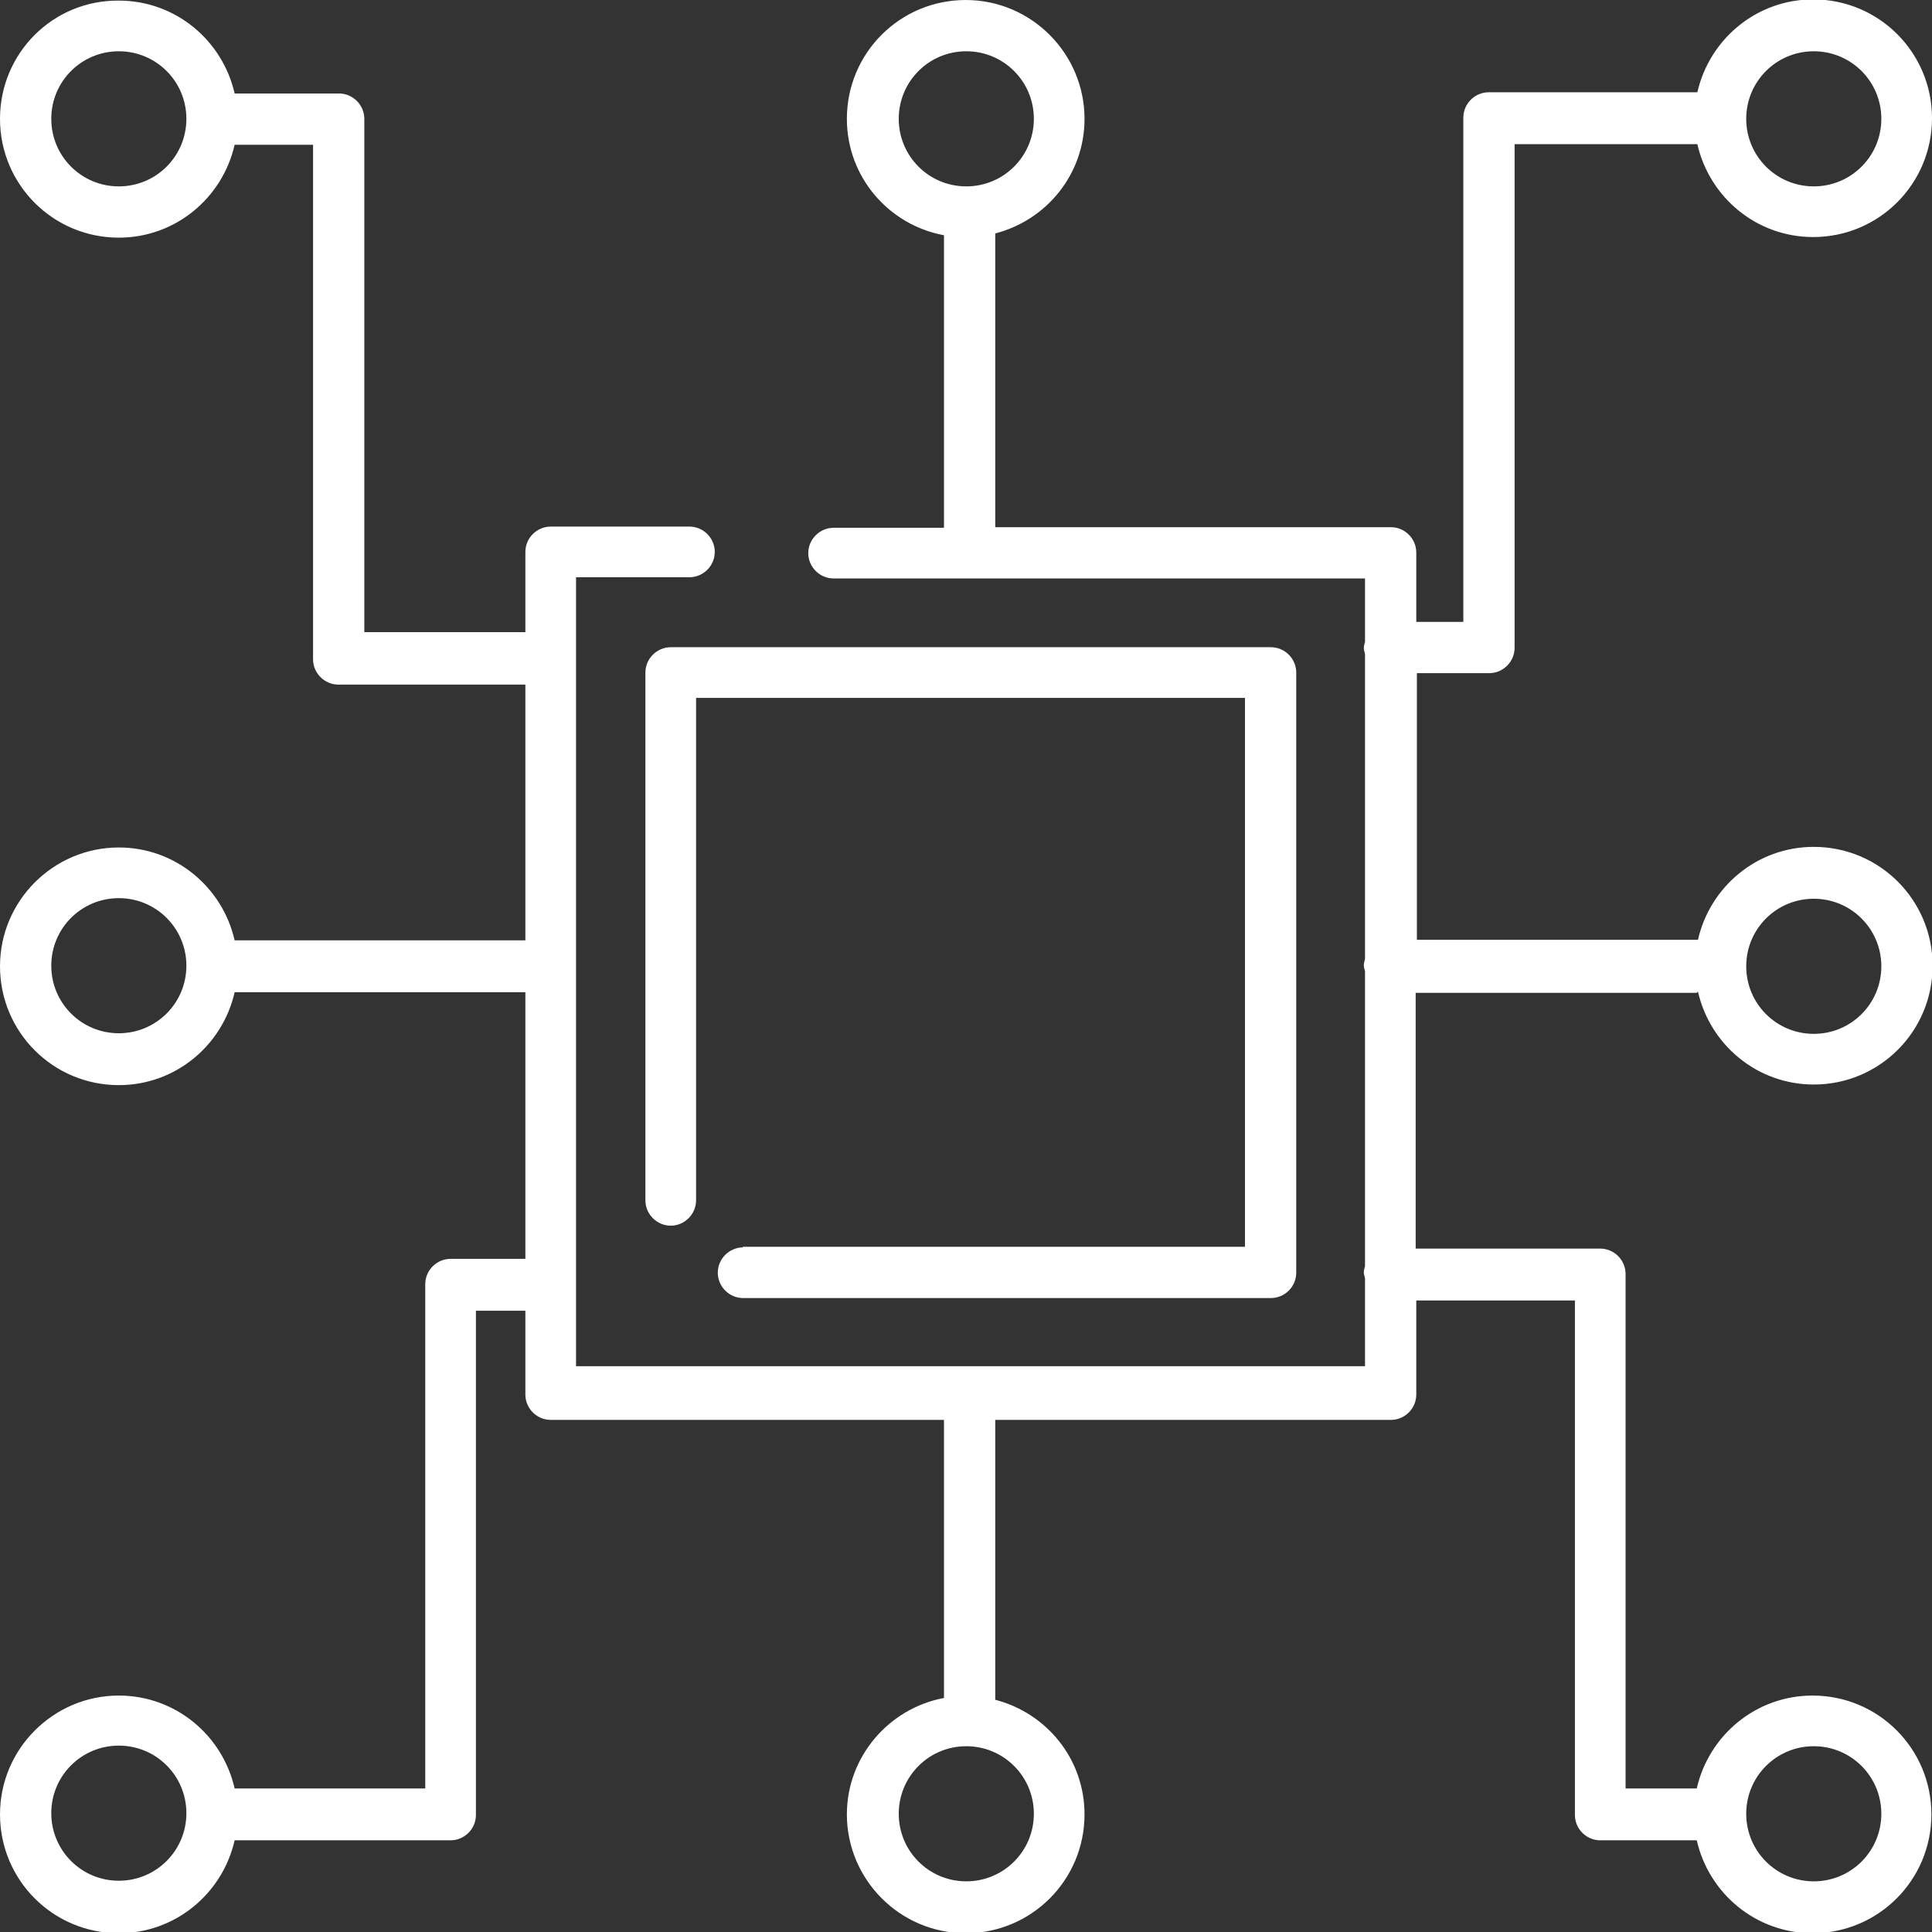
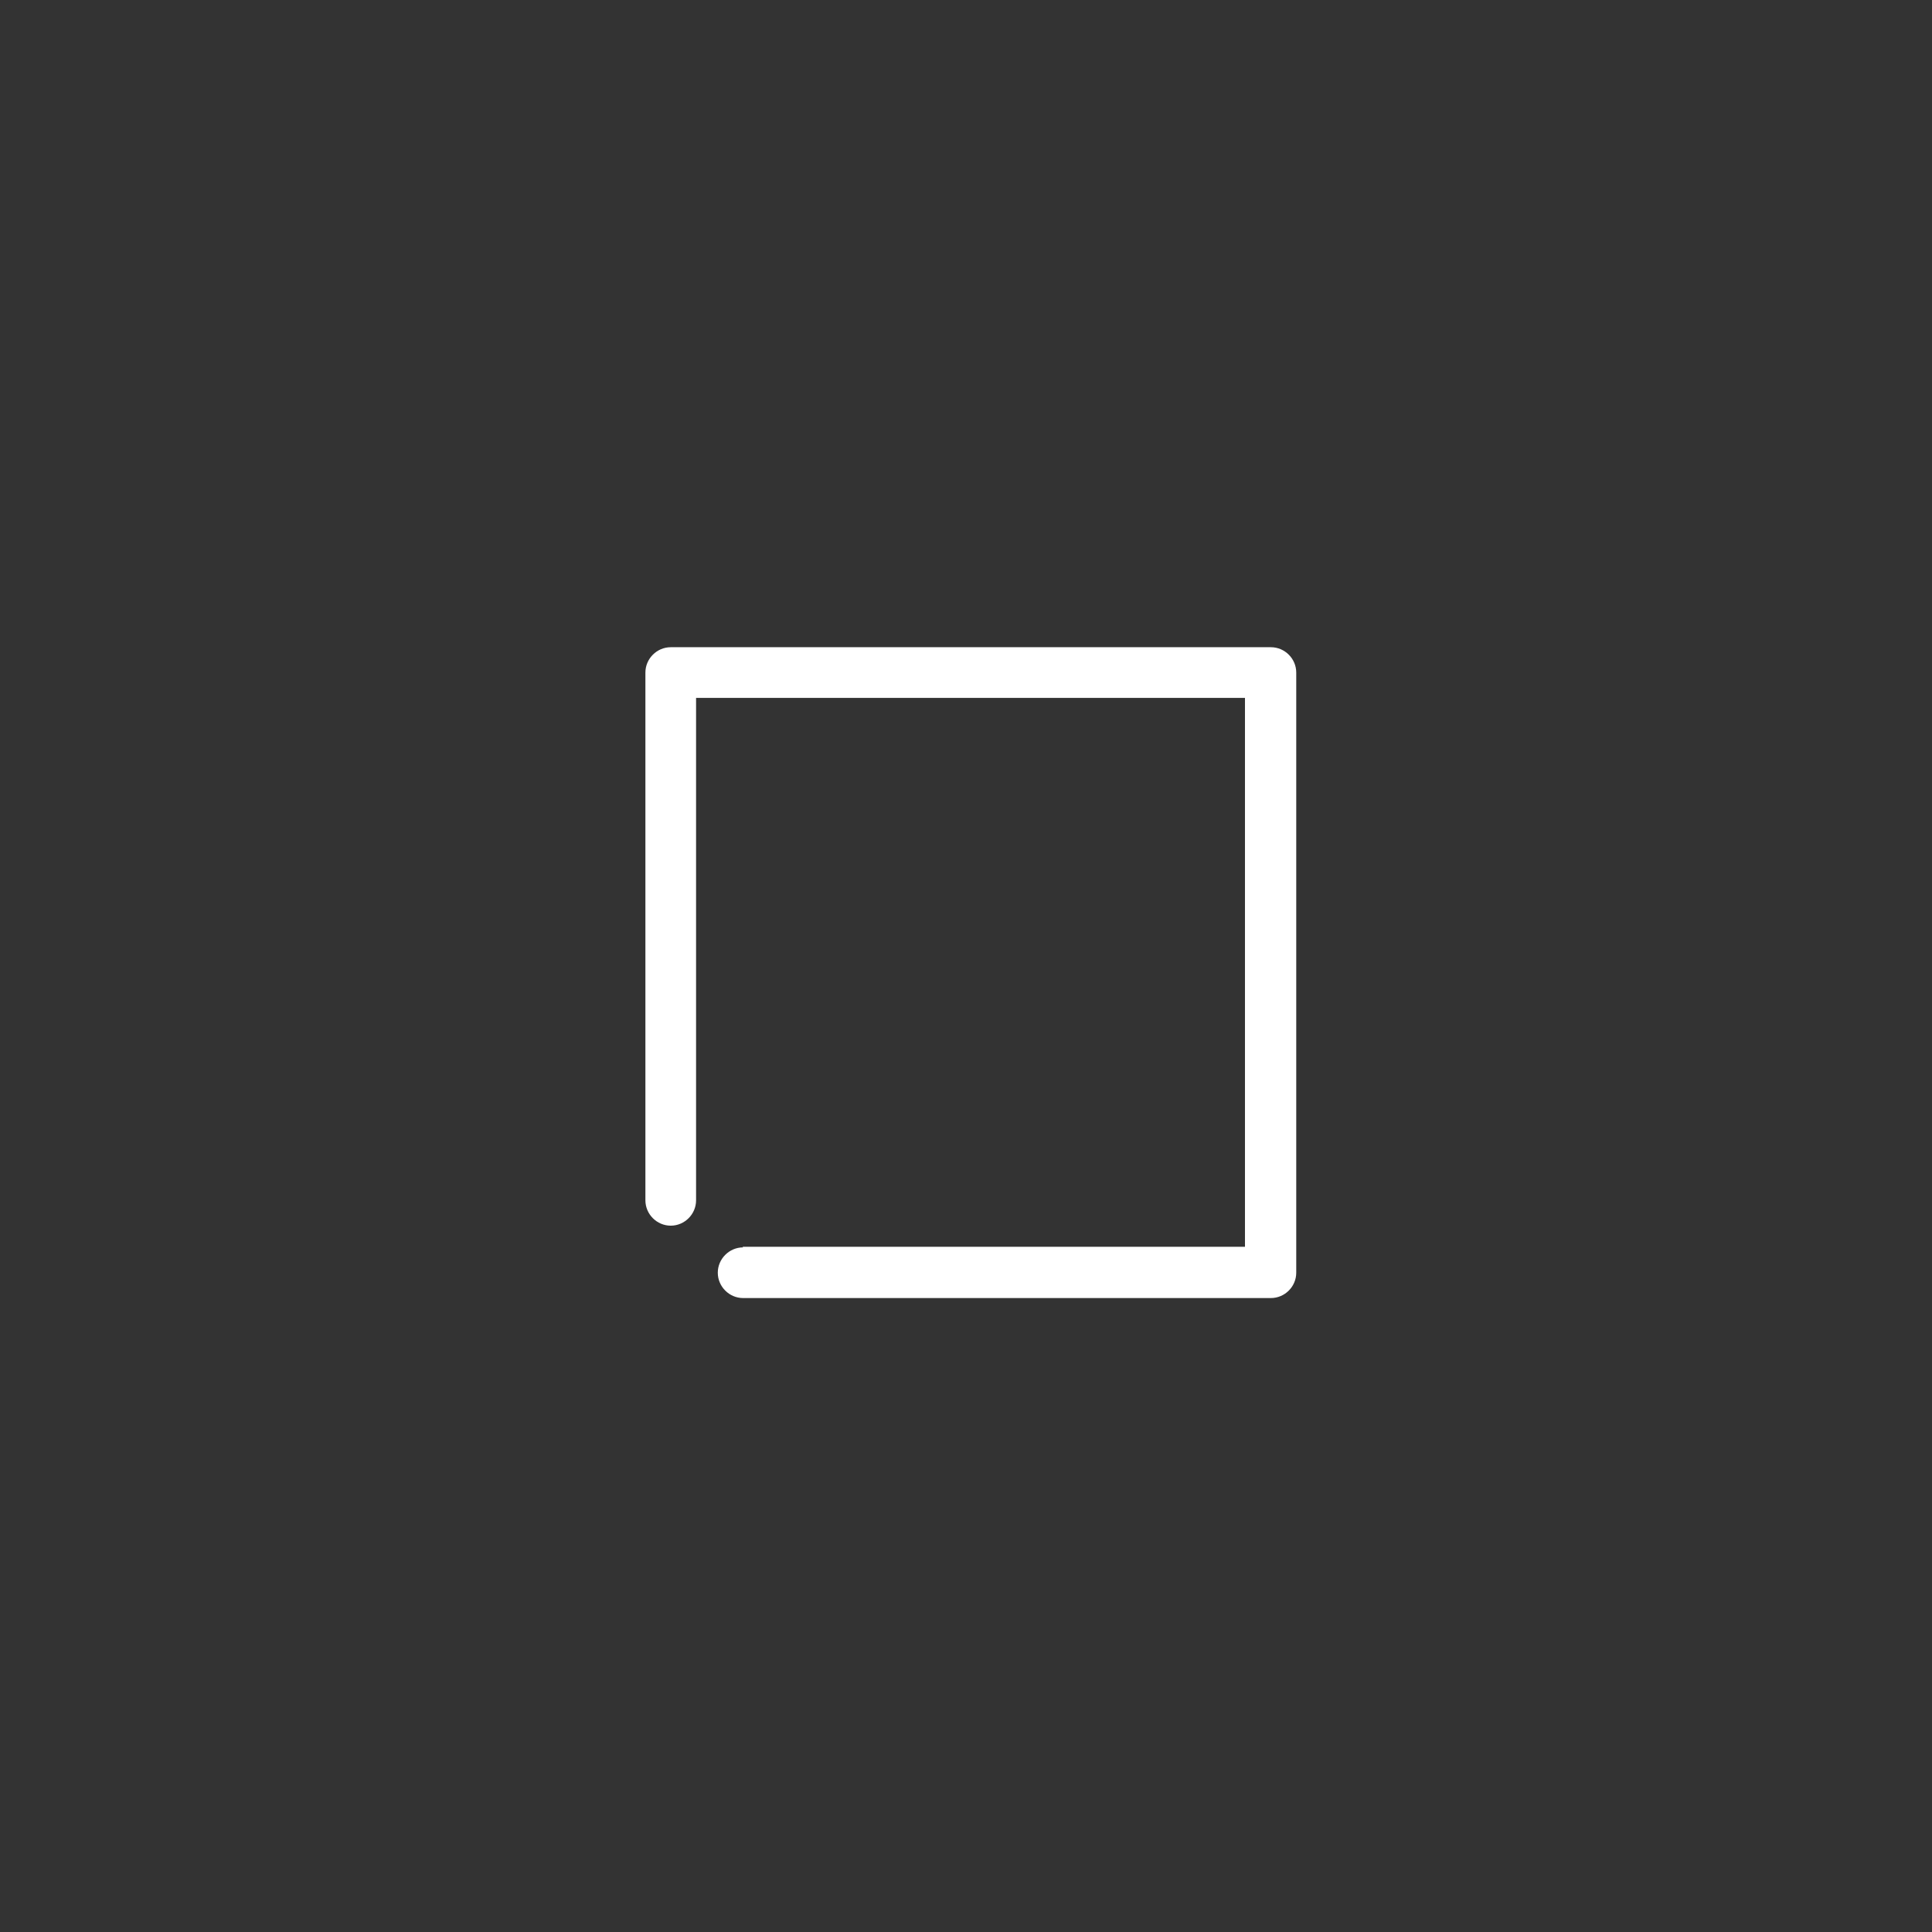
<svg xmlns="http://www.w3.org/2000/svg" version="1.1" viewBox="0 0 32.03 32.03">
  <rect x="0" y="0" width="32.03" height="32.03" fill="#333333" stroke="none" />
  <defs>
    <style>
      .cls-1 {
        fill: #fff;
      }
    </style>
  </defs>
  <g>
    <g id="Layer_1">
      <g>
        <path class="cls-1" d="M12.32,20.68c-.23,0-.42.19-.42.42s.19.42.42.42h8.75c.23,0,.42-.19.42-.42v-9.95c0-.23-.19-.42-.42-.42h-9.95c-.23,0-.42.19-.42.42v8.75c0,.23.19.42.42.42s.42-.19.42-.42v-8.33h9.1v9.1h-8.33Z" />
-         <path class="cls-1" d="M28.15,16.44c.2.88.98,1.54,1.92,1.54,1.09,0,1.97-.88,1.97-1.97s-.88-1.97-1.97-1.97c-.94,0-1.72.66-1.92,1.54h-4.66v-4.42h1.2c.23,0,.42-.19.42-.42V2.39h3.03c.2.88.98,1.54,1.92,1.54,1.09,0,1.97-.88,1.97-1.97s-.88-1.97-1.97-1.97c-.94,0-1.72.66-1.92,1.54h-3.46c-.23,0-.42.19-.42.42v8.36h-.78v-1.15c0-.23-.19-.42-.42-.42h-6.56s0-.02,0-.03V3.87c.85-.22,1.48-.98,1.48-1.9,0-1.08-.88-1.97-1.97-1.97s-1.97.88-1.97,1.97c0,.96.69,1.76,1.61,1.93v4.82s0,.02,0,.03h-1.83c-.23,0-.42.19-.42.42s.19.42.42.42h8.81v1.05s-.02.07-.02.1.01.07.02.1v5.06s-.02.07-.02.1.01.07.02.1v4.89s-.02.07-.02.1.01.07.02.1v1.46h-13.08v-13.08h1.88c.23,0,.42-.19.42-.42s-.19-.42-.42-.42h-2.3c-.23,0-.42.19-.42.42v1.33h-2.67V1.97c0-.23-.19-.42-.42-.42h-1.73c-.2-.88-.98-1.54-1.92-1.54C.88,0,0,.88,0,1.97s.88,1.97,1.97,1.97c.94,0,1.72-.66,1.92-1.54h1.3v8.53c0,.23.19.42.42.42h3.1v4.24H3.89c-.2-.88-.98-1.54-1.92-1.54-1.08,0-1.97.88-1.97,1.97s.88,1.97,1.97,1.97c.94,0,1.72-.66,1.92-1.54h4.82v4.42h-1.24c-.23,0-.42.19-.42.42v8.36h-3.16c-.2-.88-.98-1.54-1.92-1.54-1.08,0-1.97.88-1.97,1.97s.88,1.97,1.97,1.97c.94,0,1.72-.66,1.92-1.54h3.58c.23,0,.42-.19.42-.42v-8.36h.82v1.39c0,.23.19.42.42.42h6.52v4.61c-.91.17-1.61.97-1.61,1.93,0,1.08.88,1.97,1.97,1.97s1.97-.88,1.97-1.97c0-.92-.63-1.68-1.48-1.9v-4.64h6.56c.23,0,.42-.19.42-.42v-1.56h2.63v8.53c0,.23.19.42.42.42h1.6c.2.88.98,1.54,1.92,1.54,1.09,0,1.97-.88,1.97-1.97s-.88-1.97-1.97-1.97c-.94,0-1.72.66-1.92,1.54h-1.18v-8.53c0-.23-.19-.42-.42-.42h-3.06v-4.24h4.66ZM30.07,14.9c.62,0,1.12.5,1.12,1.12s-.5,1.12-1.12,1.12-1.12-.5-1.12-1.12.5-1.12,1.12-1.12ZM30.07.85c.62,0,1.12.5,1.12,1.12s-.5,1.12-1.12,1.12-1.12-.5-1.12-1.12.5-1.12,1.12-1.12ZM14.9,1.97c0-.62.5-1.12,1.12-1.12s1.12.5,1.12,1.12-.5,1.12-1.12,1.12-1.12-.5-1.12-1.12ZM1.97,3.09c-.62,0-1.12-.5-1.12-1.12S1.35.85,1.97.85s1.12.5,1.12,1.12-.5,1.12-1.12,1.12ZM1.97,17.13c-.62,0-1.12-.5-1.12-1.12s.5-1.12,1.12-1.12,1.12.5,1.12,1.12-.5,1.12-1.12,1.12ZM1.97,31.18c-.62,0-1.12-.5-1.12-1.12s.5-1.12,1.12-1.12,1.12.5,1.12,1.12-.5,1.12-1.12,1.12ZM17.14,30.07c0,.62-.5,1.12-1.12,1.12s-1.12-.5-1.12-1.12.5-1.12,1.12-1.12,1.12.5,1.12,1.12ZM30.07,28.95c.62,0,1.12.5,1.12,1.12s-.5,1.12-1.12,1.12-1.12-.5-1.12-1.12.5-1.12,1.12-1.12Z" />
      </g>
    </g>
  </g>
</svg>